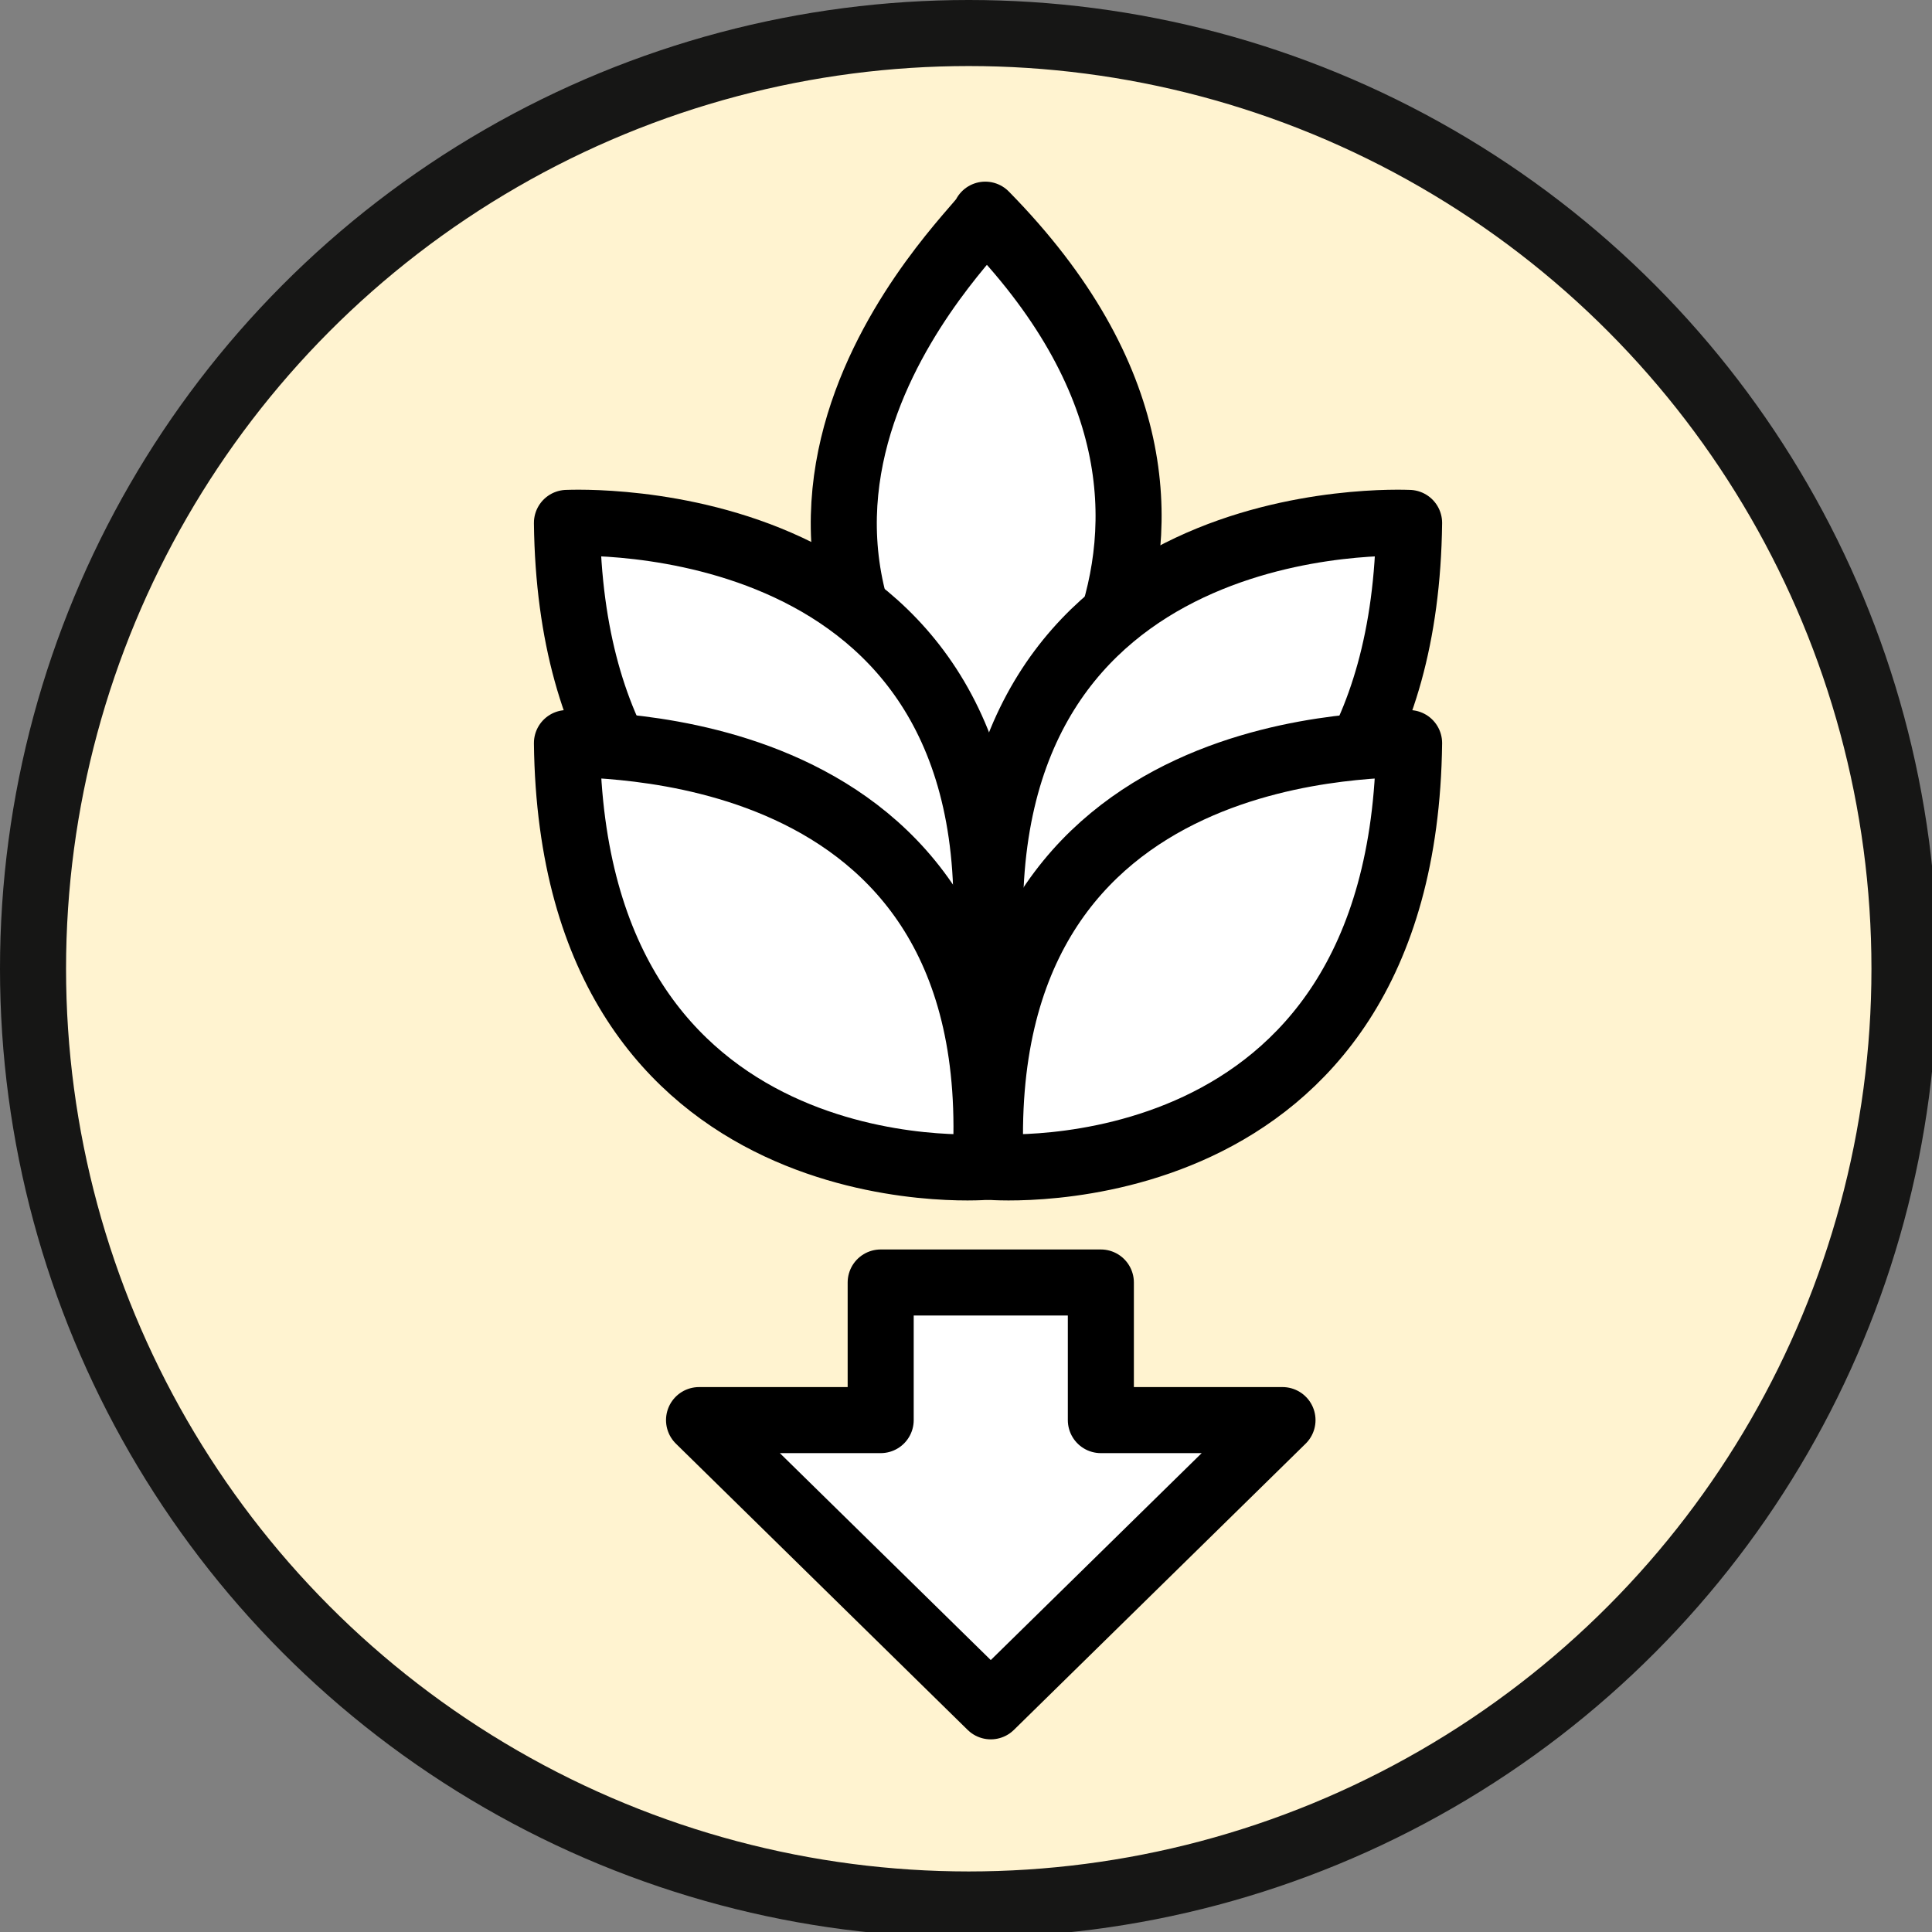
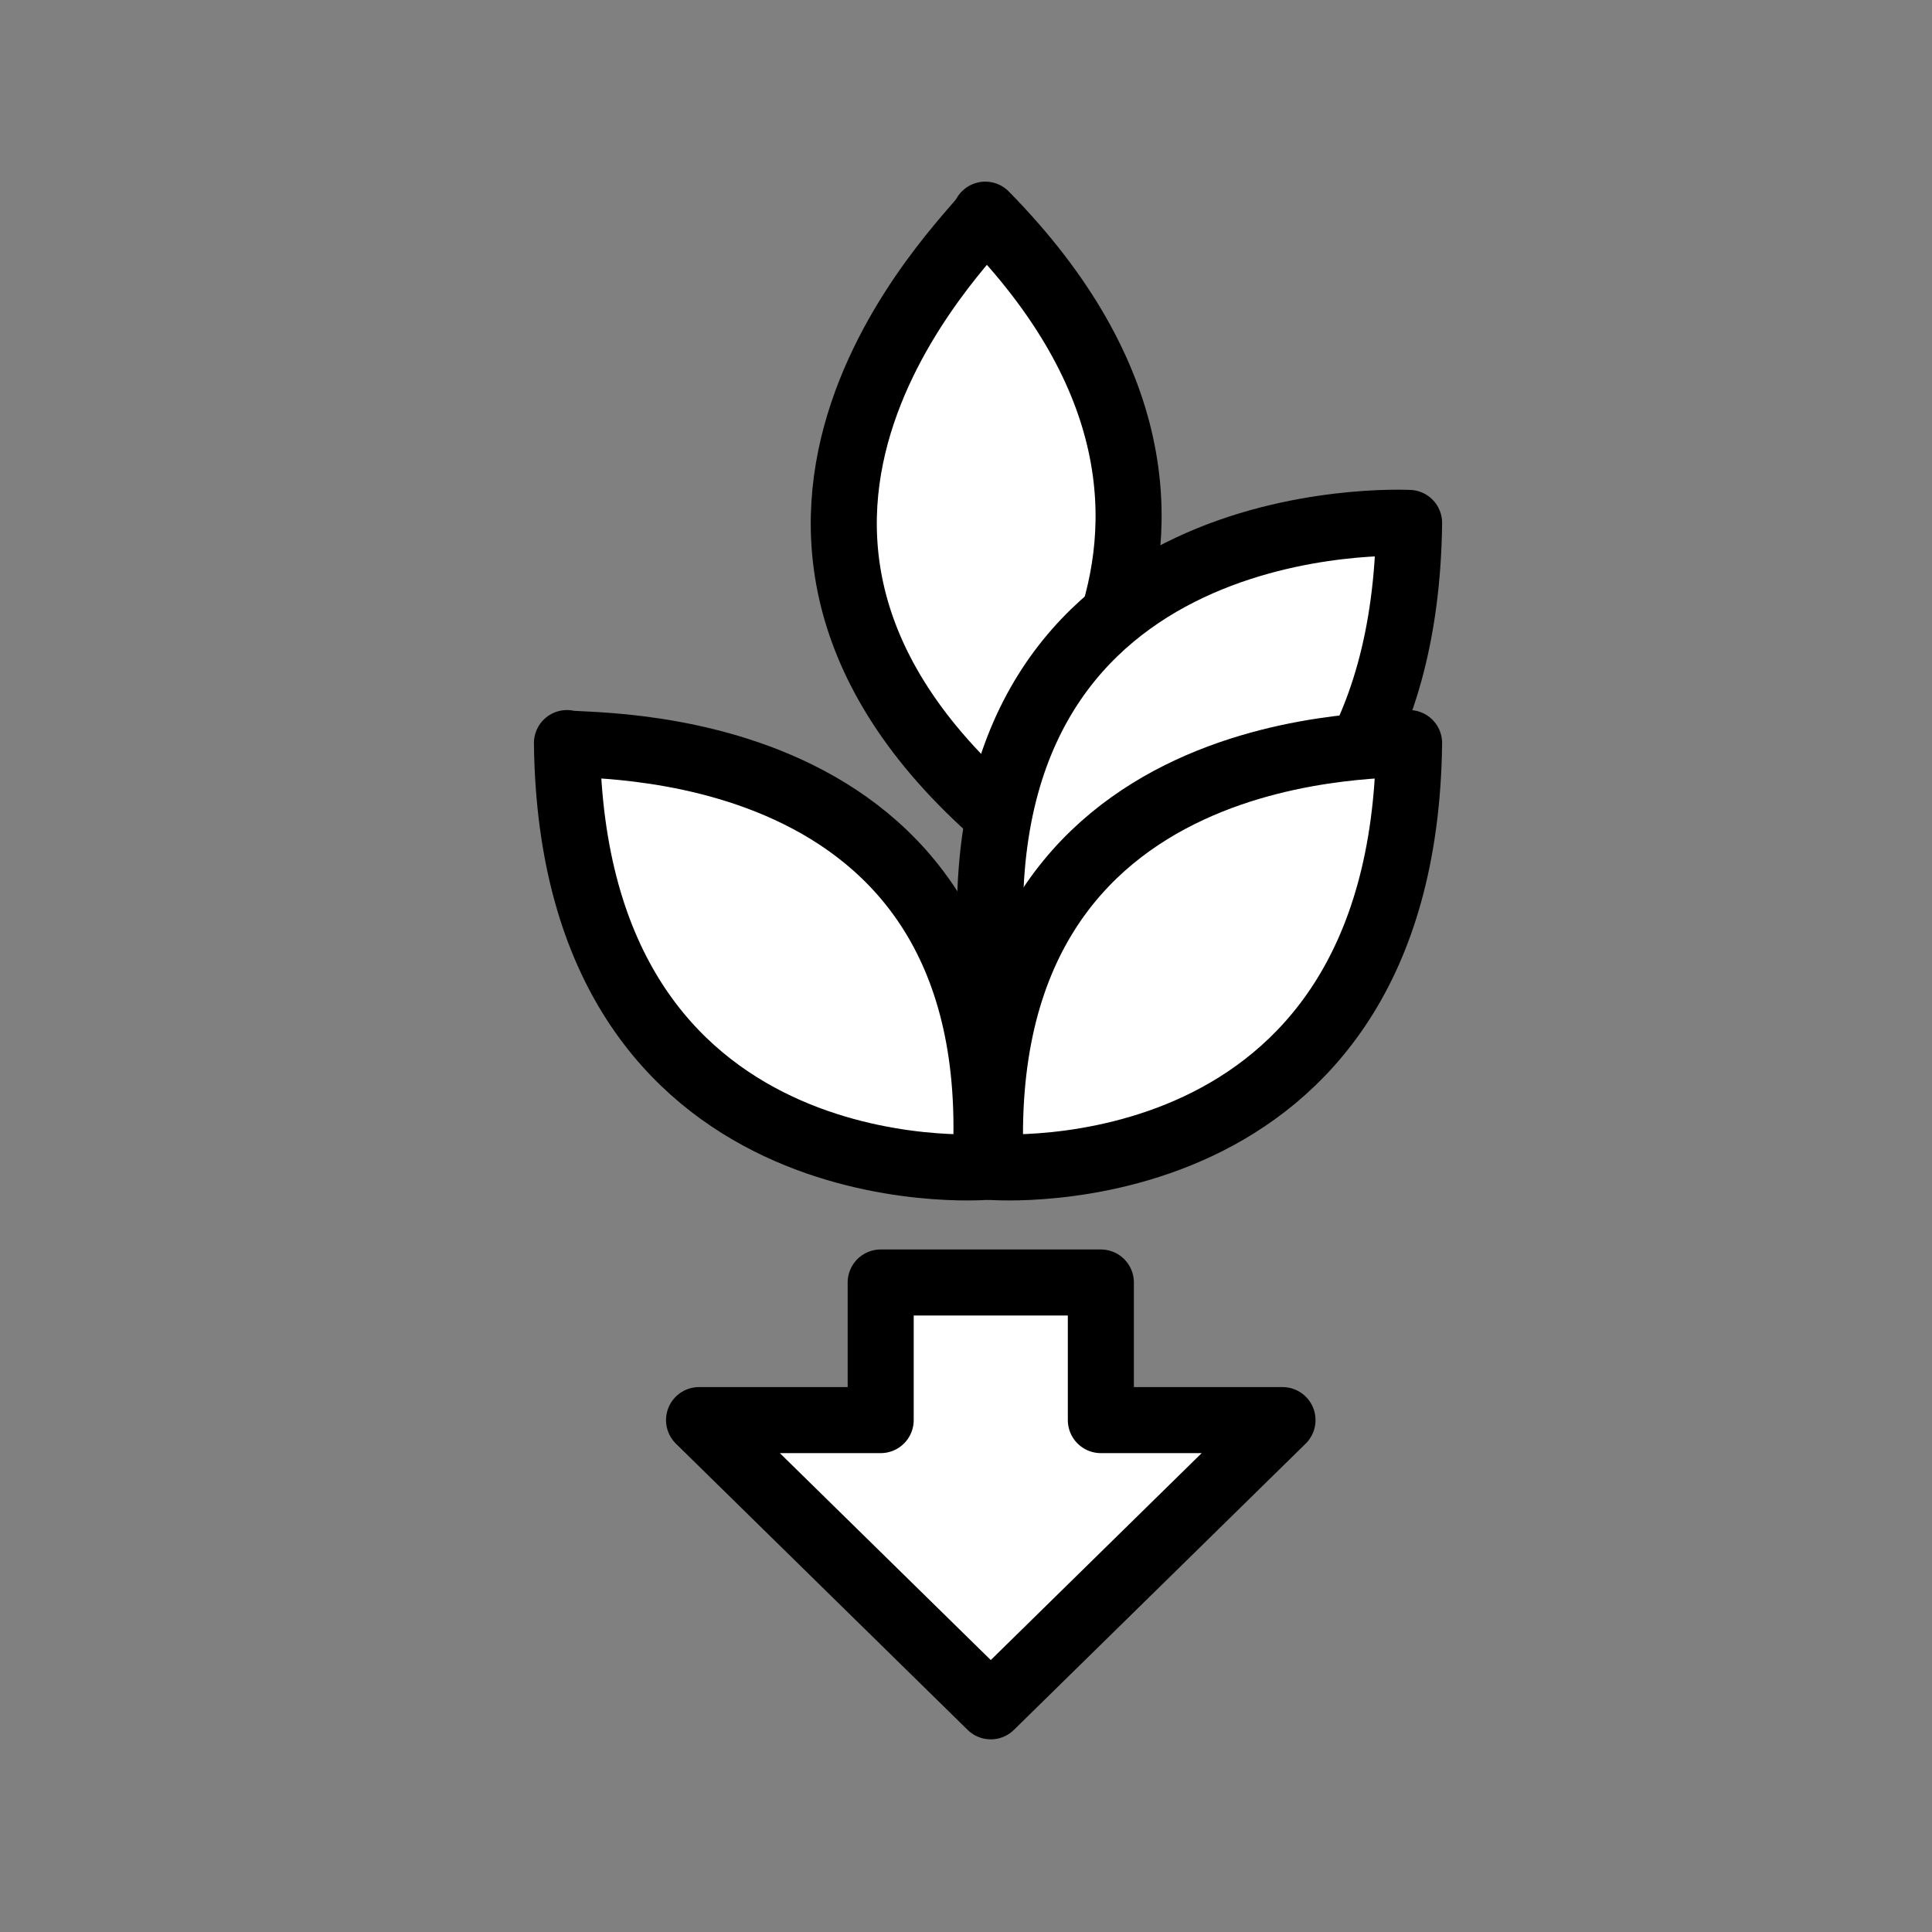
<svg xmlns="http://www.w3.org/2000/svg" id="Layer_1" x="0px" y="0px" viewBox="0 0 35.1 35.1" style="enable-background:new 0 0 35.1 35.1;" xml:space="preserve">
  <rect x="0" y="0" width="35.1" height="35.1" fill="#808080" stroke="none" />
  <style type="text/css">	.st0{fill:#FFF3D0;stroke:#161615;stroke-width:1.2;}	.st1{fill:#FFFFFF;stroke:#000000;stroke-width:1.2;stroke-linejoin:round;stroke-miterlimit:10;}	.st2{fill:none;stroke:#000000;stroke-width:1.2;stroke-linejoin:round;stroke-miterlimit:10;}</style>
-   <circle class="st0" cx="17.6" cy="17.6" r="17" />
  <path class="st1" d="M18,14.7c0,0,5.7-4.9-0.1-10.8C18,4,12,9.3,18,14.7z" />
-   <path class="st1" d="M17.9,17.2c0,0-7.5,0.6-7.6-7.7C10.4,9.5,18.4,9.1,17.9,17.2z" />
  <path class="st1" d="M18,17.2c0,0,7.5,0.6,7.6-7.7C25.5,9.5,17.6,9.1,18,17.2z" />
  <path class="st1" d="M17.9,21.2c0,0-7.5,0.6-7.6-7.7C10.4,13.6,18.4,13.1,17.9,21.2z" />
  <path class="st1" d="M18,21.2c0,0,7.5,0.6,7.6-7.7C25.5,13.6,17.6,13.1,18,21.2z" />
  <polygon class="st1" points="23.3,25.8 18,31 12.7,25.8 16,25.8 16,23.3 20,23.3 20,25.8 " />
</svg>